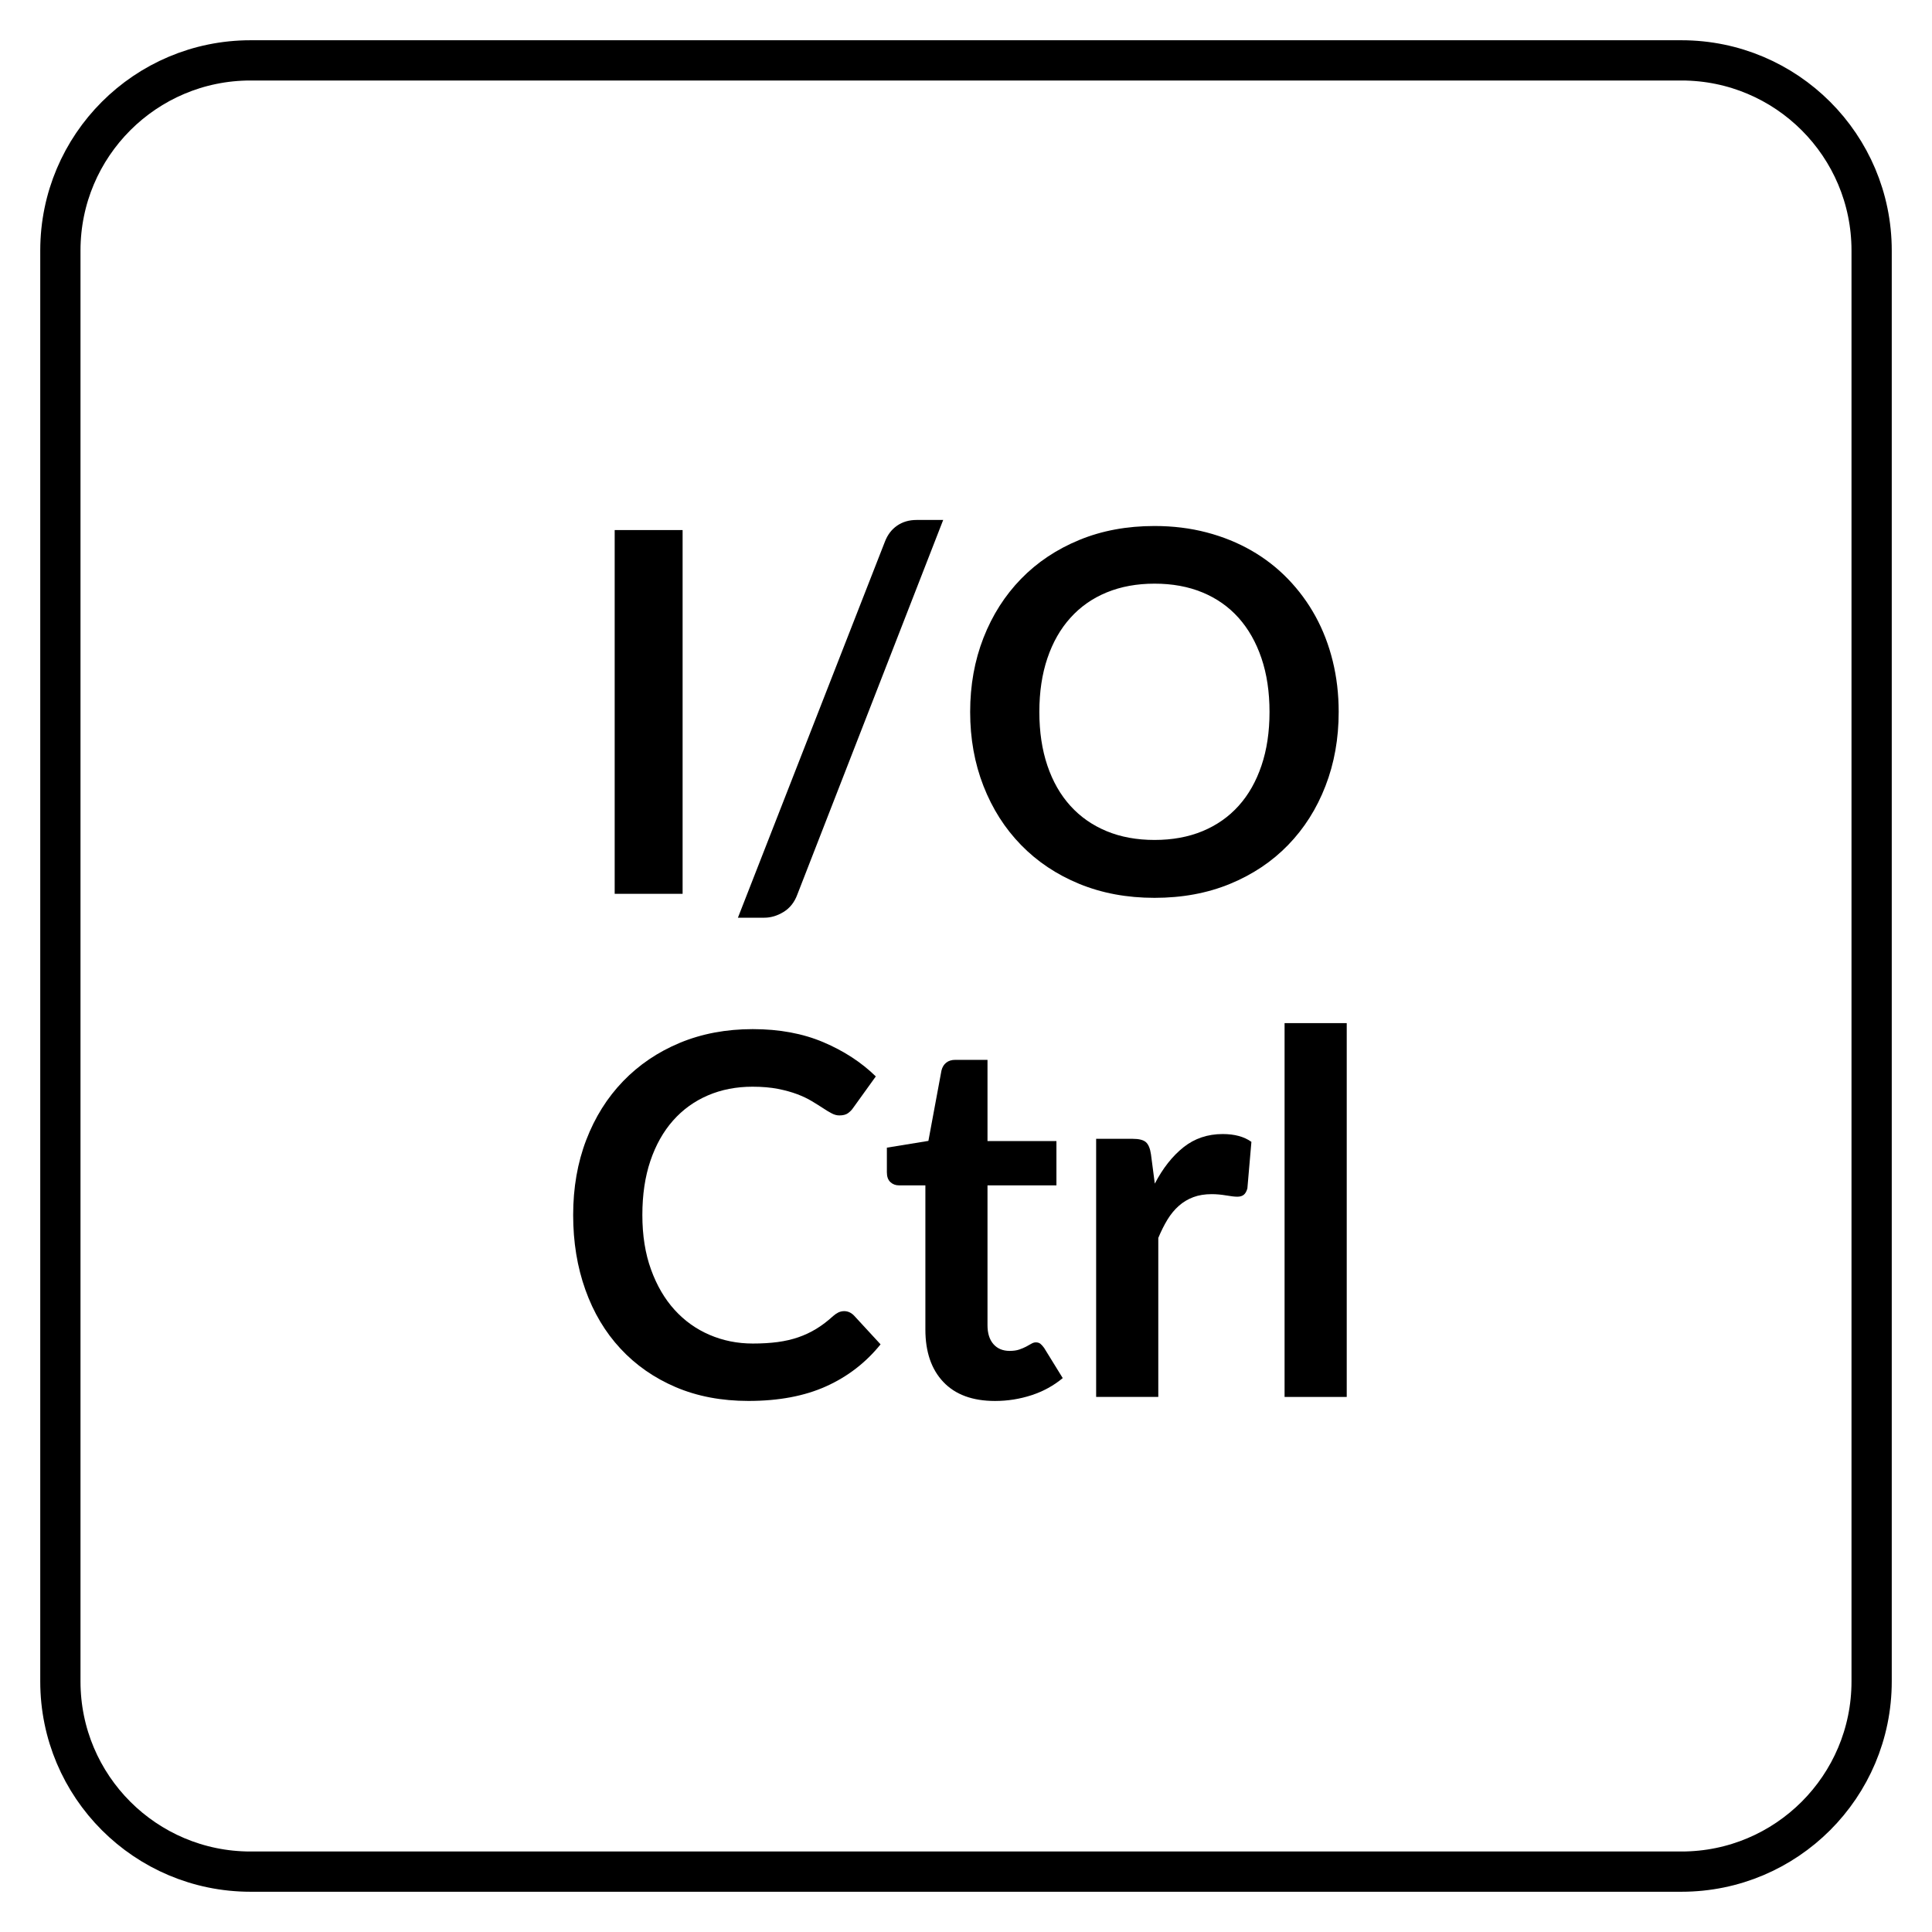
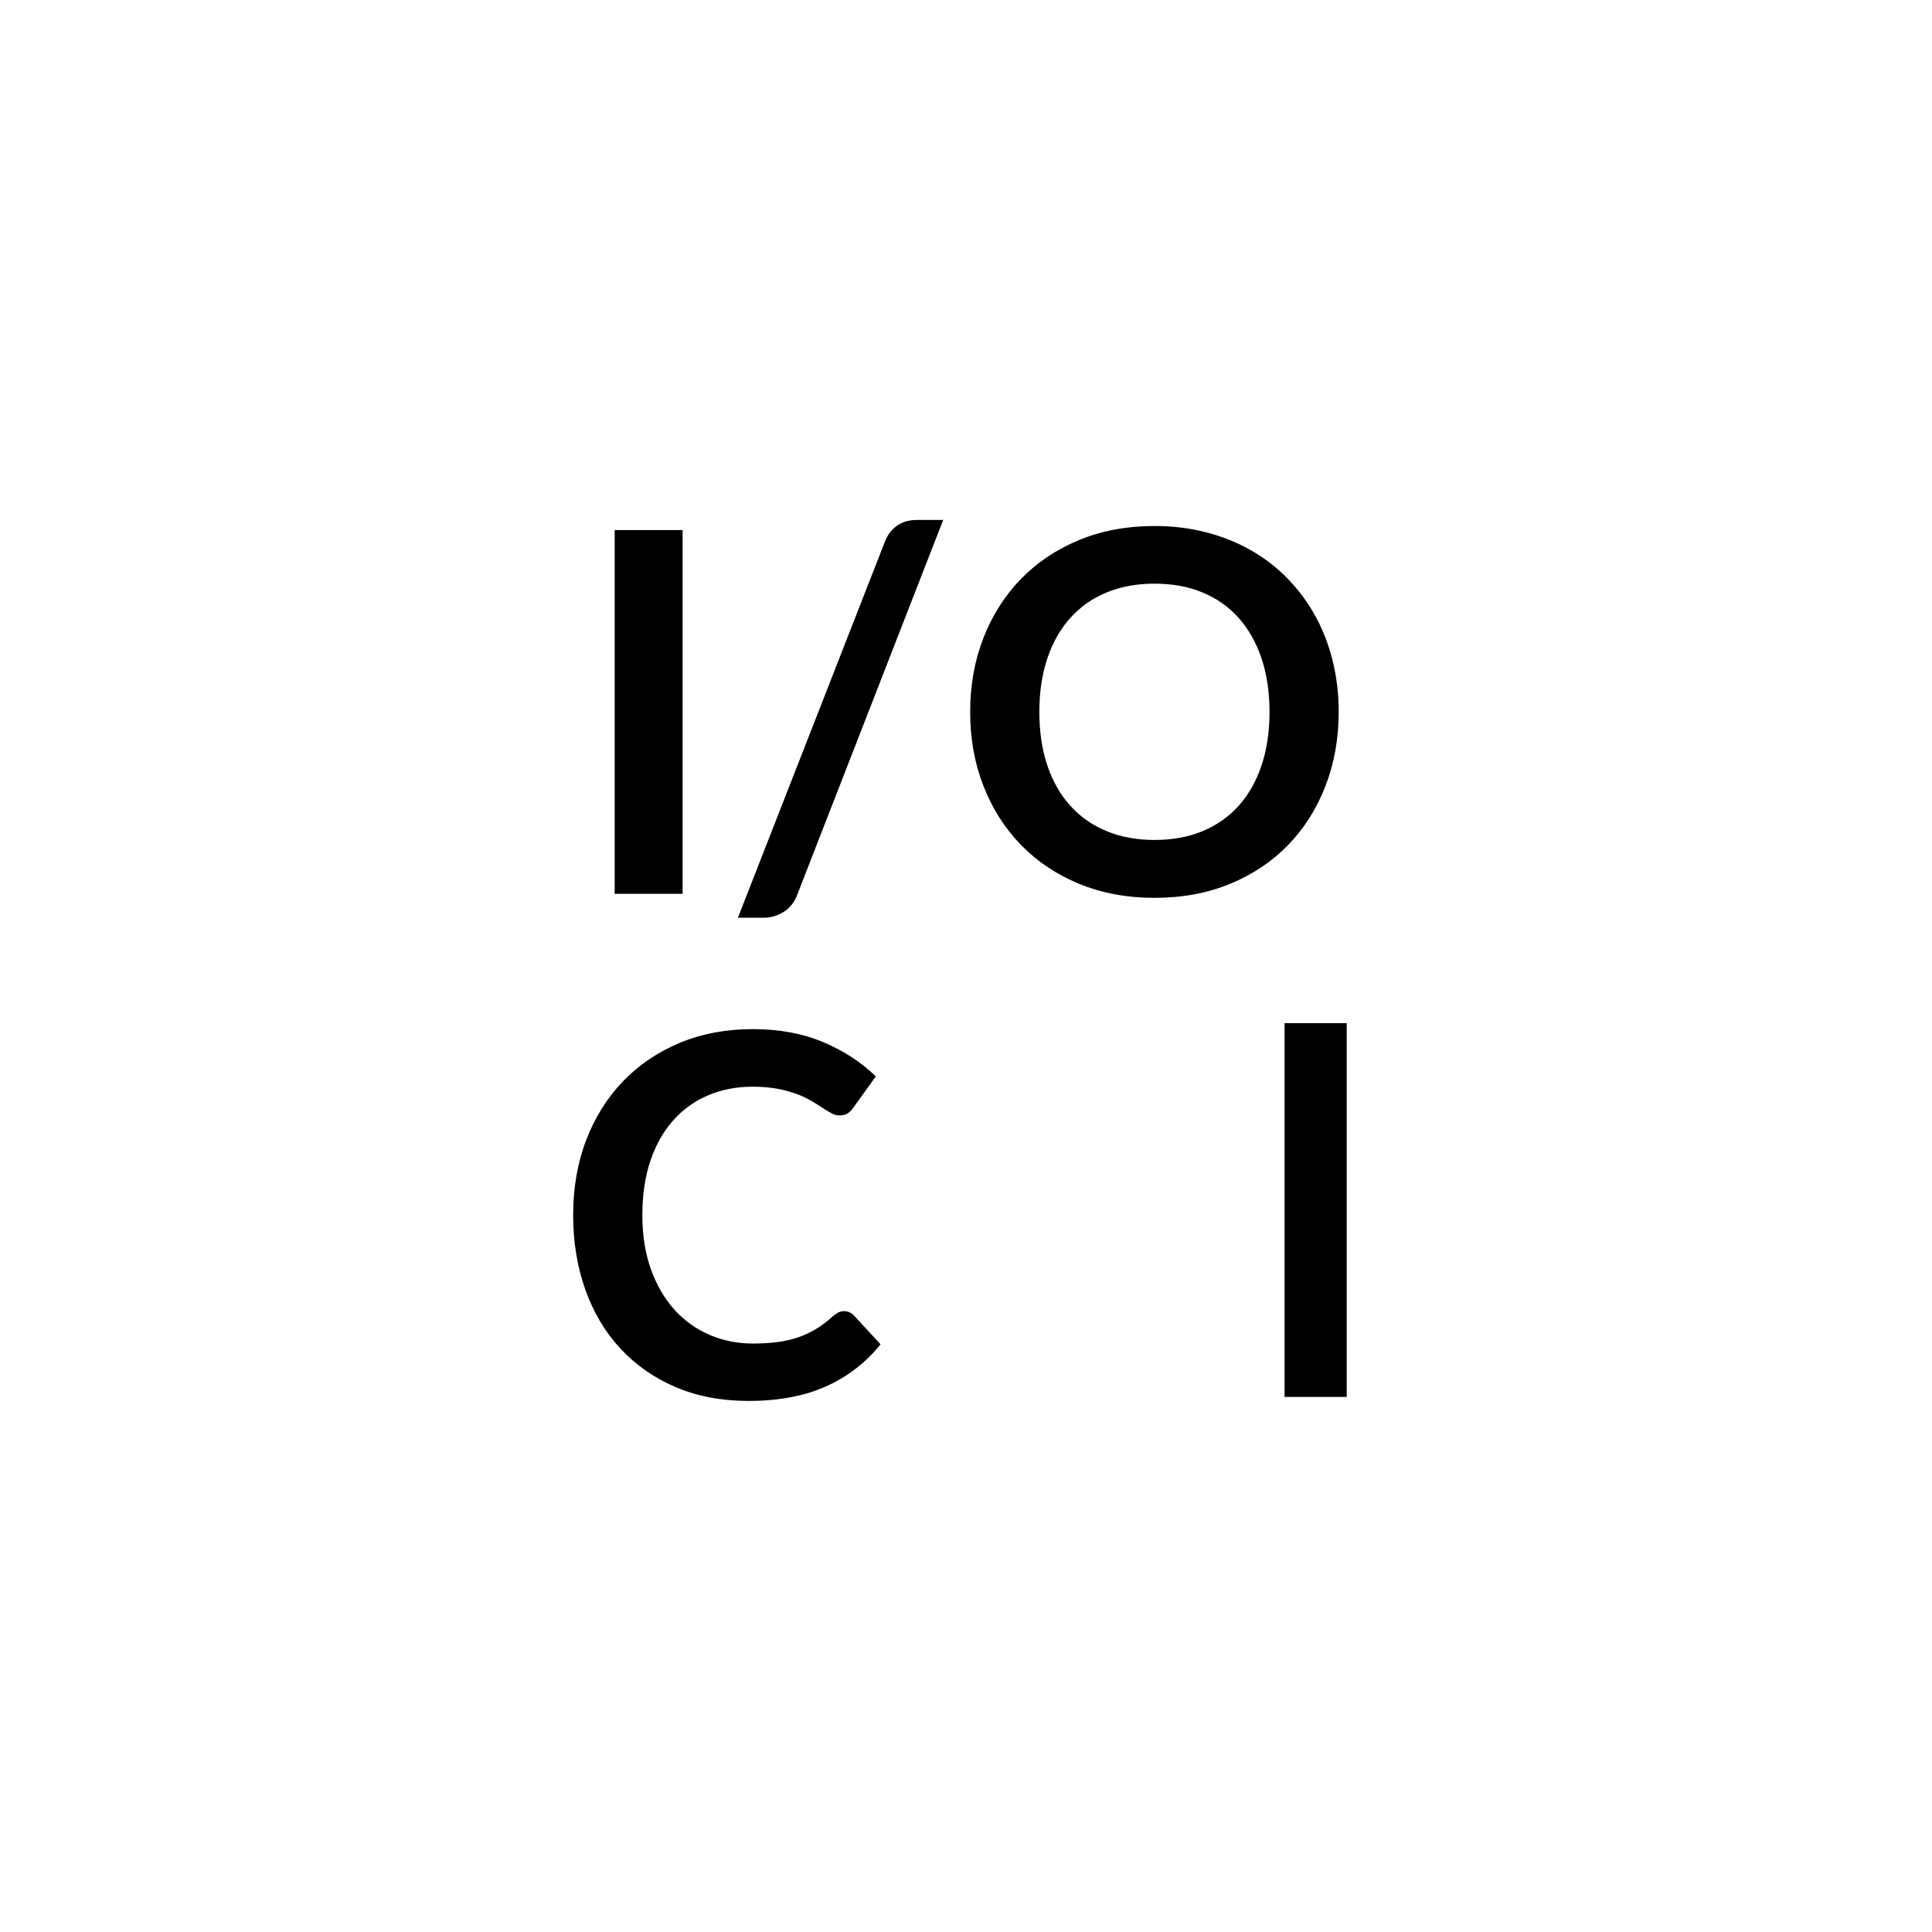
<svg xmlns="http://www.w3.org/2000/svg" version="1.1" x="0px" y="0px" viewBox="0 0 576 576" style="enable-background:new 0 0 576 576;" xml:space="preserve">
  <g id="icons">
    <g>
      <path style="fill:currentColor;" d="M203.51,266.48h-20.25V158.03h20.25V266.48z" />
      <path style="fill:currentColor;" d="M237.71,266.7c-0.85,2.3-2.21,4.02-4.09,5.18c-1.88,1.15-3.79,1.72-5.74,1.72h-7.88l43.8-112.05    c0.8-2.1,2.02-3.71,3.67-4.84s3.57-1.69,5.78-1.69h7.95L237.71,266.7z" />
      <path style="fill:currentColor;" d="M399.11,212.25c0,7.95-1.31,15.31-3.94,22.09c-2.62,6.78-6.34,12.64-11.14,17.59    c-4.8,4.95-10.58,8.81-17.33,11.59c-6.75,2.78-14.25,4.16-22.5,4.16c-8.2,0-15.67-1.39-22.42-4.16    c-6.75-2.77-12.54-6.64-17.36-11.59c-4.83-4.95-8.56-10.81-11.21-17.59c-2.65-6.77-3.97-14.14-3.97-22.09    c0-7.95,1.32-15.31,3.97-22.09c2.65-6.77,6.39-12.64,11.21-17.59c4.82-4.95,10.61-8.81,17.36-11.59    c6.75-2.78,14.22-4.16,22.42-4.16c5.5,0,10.68,0.64,15.53,1.91c4.85,1.27,9.3,3.08,13.35,5.4c4.05,2.33,7.69,5.15,10.91,8.48    c3.22,3.33,5.96,7.04,8.21,11.14s3.96,8.55,5.14,13.35C398.52,201.9,399.11,206.95,399.11,212.25z M378.49,212.25    c0-5.95-0.8-11.29-2.4-16.01c-1.6-4.73-3.88-8.74-6.82-12.04c-2.95-3.3-6.54-5.82-10.76-7.57c-4.23-1.75-8.99-2.62-14.29-2.62    c-5.3,0-10.06,0.88-14.29,2.62s-7.83,4.27-10.8,7.57c-2.98,3.3-5.26,7.31-6.86,12.04c-1.6,4.72-2.4,10.06-2.4,16.01    s0.8,11.29,2.4,16.01c1.6,4.73,3.89,8.73,6.86,12c2.97,3.28,6.57,5.79,10.8,7.54c4.22,1.75,8.99,2.62,14.29,2.62    c5.3,0,10.06-0.87,14.29-2.62c4.22-1.75,7.81-4.26,10.76-7.54c2.95-3.27,5.22-7.27,6.82-12    C377.69,223.54,378.49,218.2,378.49,212.25z" />
      <path style="fill:currentColor;" d="M251.66,390.9c1.1,0,2.07,0.43,2.92,1.28l7.95,8.62c-4.4,5.45-9.81,9.63-16.24,12.52    c-6.43,2.9-14.14,4.35-23.14,4.35c-8.05,0-15.29-1.38-21.71-4.12c-6.43-2.75-11.91-6.57-16.46-11.48    c-4.55-4.9-8.04-10.75-10.46-17.55c-2.43-6.8-3.64-14.22-3.64-22.27c0-8.15,1.3-15.61,3.9-22.39c2.6-6.77,6.26-12.61,10.99-17.51    c4.73-4.9,10.36-8.71,16.91-11.44c6.55-2.72,13.8-4.09,21.75-4.09c7.9,0,14.91,1.3,21.04,3.9c6.12,2.6,11.34,6,15.64,10.2    l-6.75,9.38c-0.4,0.6-0.91,1.12-1.54,1.58c-0.62,0.45-1.49,0.67-2.59,0.67c-0.75,0-1.53-0.21-2.32-0.64    c-0.8-0.42-1.68-0.95-2.62-1.58c-0.95-0.62-2.05-1.31-3.3-2.06s-2.7-1.44-4.35-2.06c-1.65-0.62-3.56-1.15-5.74-1.58    c-2.17-0.42-4.69-0.64-7.54-0.64c-4.85,0-9.29,0.86-13.31,2.59c-4.03,1.73-7.49,4.23-10.39,7.5c-2.9,3.28-5.15,7.28-6.75,12    c-1.6,4.73-2.4,10.11-2.4,16.16c0,6.1,0.86,11.53,2.59,16.27c1.72,4.75,4.06,8.75,7.01,12c2.95,3.25,6.42,5.74,10.43,7.46    c4,1.72,8.3,2.59,12.9,2.59c2.75,0,5.24-0.15,7.46-0.45c2.22-0.3,4.28-0.78,6.15-1.43c1.88-0.65,3.65-1.49,5.33-2.51    c1.67-1.02,3.34-2.29,4.99-3.79c0.5-0.45,1.03-0.81,1.58-1.09C250.49,391.04,251.06,390.9,251.66,390.9z" />
-       <path style="fill:currentColor;" d="M296.66,417.68c-6.7,0-11.84-1.89-15.41-5.66c-3.58-3.77-5.36-8.99-5.36-15.64V353.4h-7.88    c-1,0-1.85-0.32-2.55-0.97c-0.7-0.65-1.05-1.62-1.05-2.92v-7.35l12.38-2.02l3.9-21c0.25-1,0.72-1.77,1.42-2.33    c0.7-0.55,1.6-0.83,2.7-0.83h9.6v24.22h20.55v13.2h-20.55v41.7c0,2.4,0.59,4.28,1.76,5.62c1.17,1.35,2.79,2.03,4.84,2.03    c1.15,0,2.11-0.14,2.89-0.41c0.78-0.27,1.45-0.56,2.03-0.86s1.09-0.59,1.54-0.86c0.45-0.27,0.9-0.41,1.35-0.41    c0.55,0,1,0.14,1.35,0.41c0.35,0.28,0.72,0.69,1.12,1.24l5.55,9c-2.7,2.25-5.8,3.95-9.3,5.1    C304.04,417.1,300.41,417.68,296.66,417.68z" />
-       <path style="fill:currentColor;" d="M344.29,352.88c2.4-4.6,5.25-8.21,8.55-10.84c3.3-2.62,7.2-3.94,11.7-3.94    c3.55,0,6.4,0.78,8.55,2.33l-1.2,13.88c-0.25,0.9-0.61,1.54-1.09,1.91c-0.48,0.38-1.11,0.56-1.91,0.56    c-0.75,0-1.86-0.12-3.34-0.38c-1.48-0.25-2.91-0.38-4.31-0.38c-2.05,0-3.88,0.3-5.48,0.9c-1.6,0.6-3.04,1.46-4.31,2.59    c-1.27,1.12-2.4,2.49-3.38,4.09c-0.97,1.6-1.89,3.43-2.74,5.47v47.4h-18.53v-76.95h10.88c1.9,0,3.22,0.34,3.97,1.01    s1.25,1.89,1.5,3.64L344.29,352.88z" />
      <path style="fill:currentColor;" d="M401.51,305.03v111.45h-18.53V305.03H401.51z" />
    </g>
  </g>
  <g id="line">
-     <path style="fill:none;stroke:currentColor;stroke-width:12;stroke-linecap:round;stroke-linejoin:round;stroke-miterlimit:10;" d="   M501.31,558H74.69C43.38,558,18,532.62,18,501.31V74.69C18,43.38,43.38,18,74.69,18h426.61C532.62,18,558,43.38,558,74.69v426.61   C558,532.62,532.62,558,501.31,558z" />
-   </g>
+     </g>
  <g id="Laag_1">
</g>
  <g id="Laag_3">
</g>
</svg>